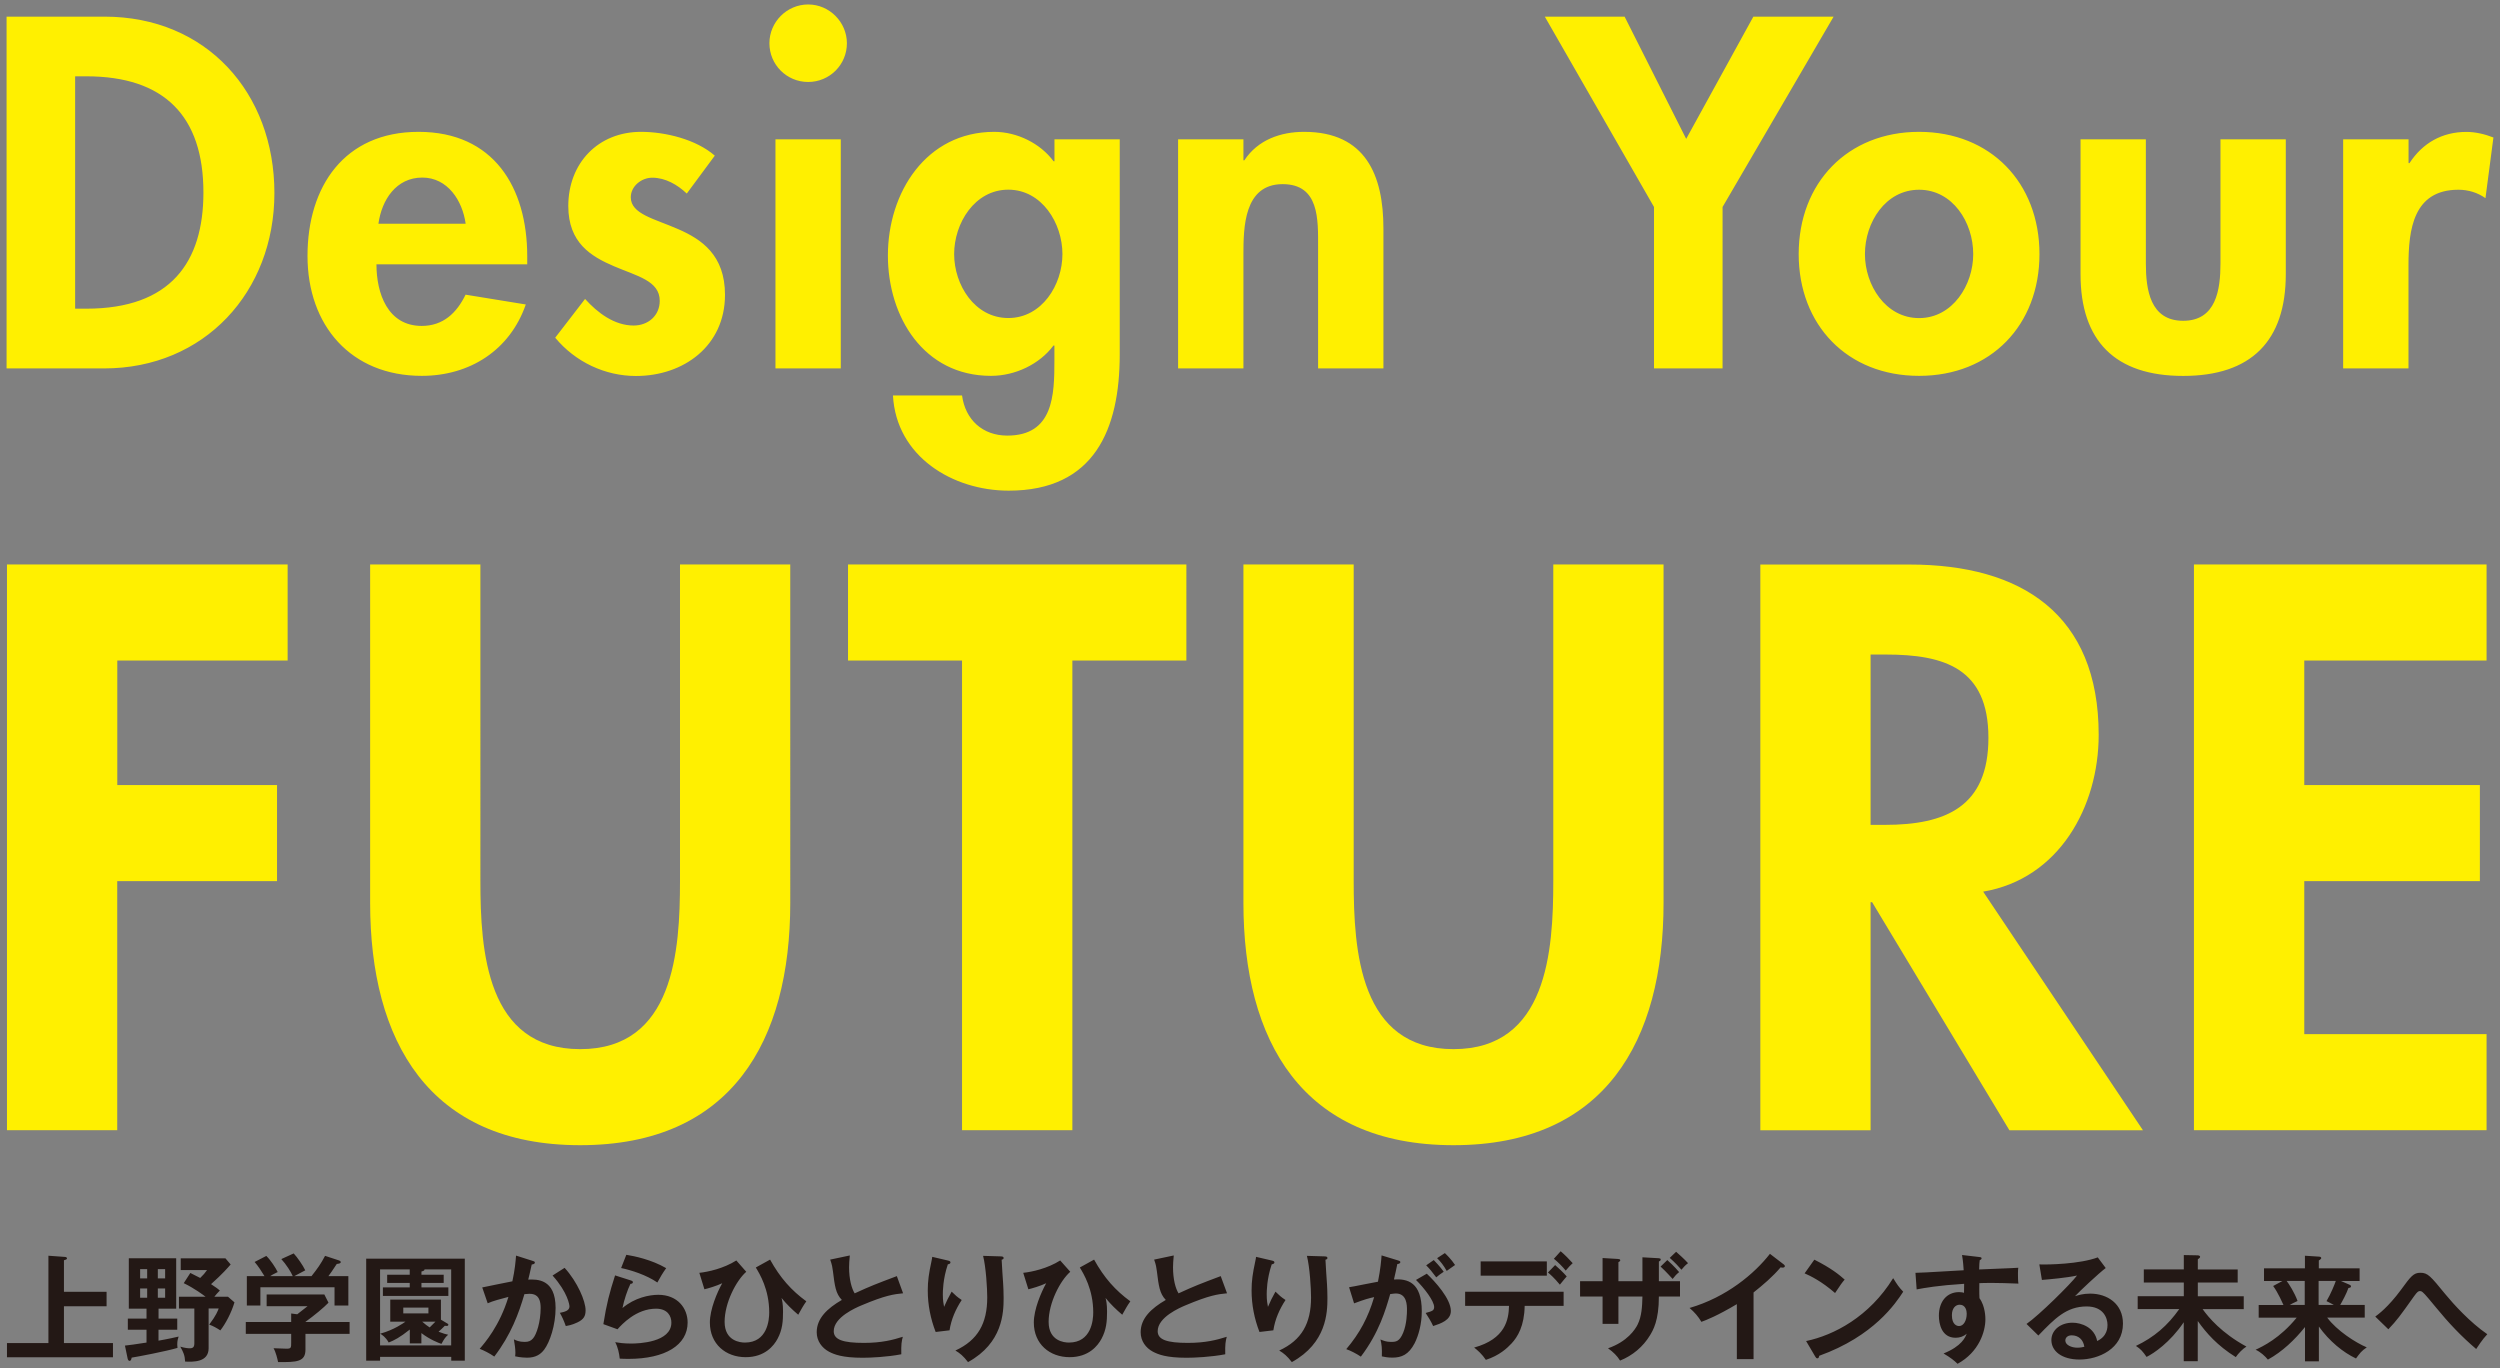
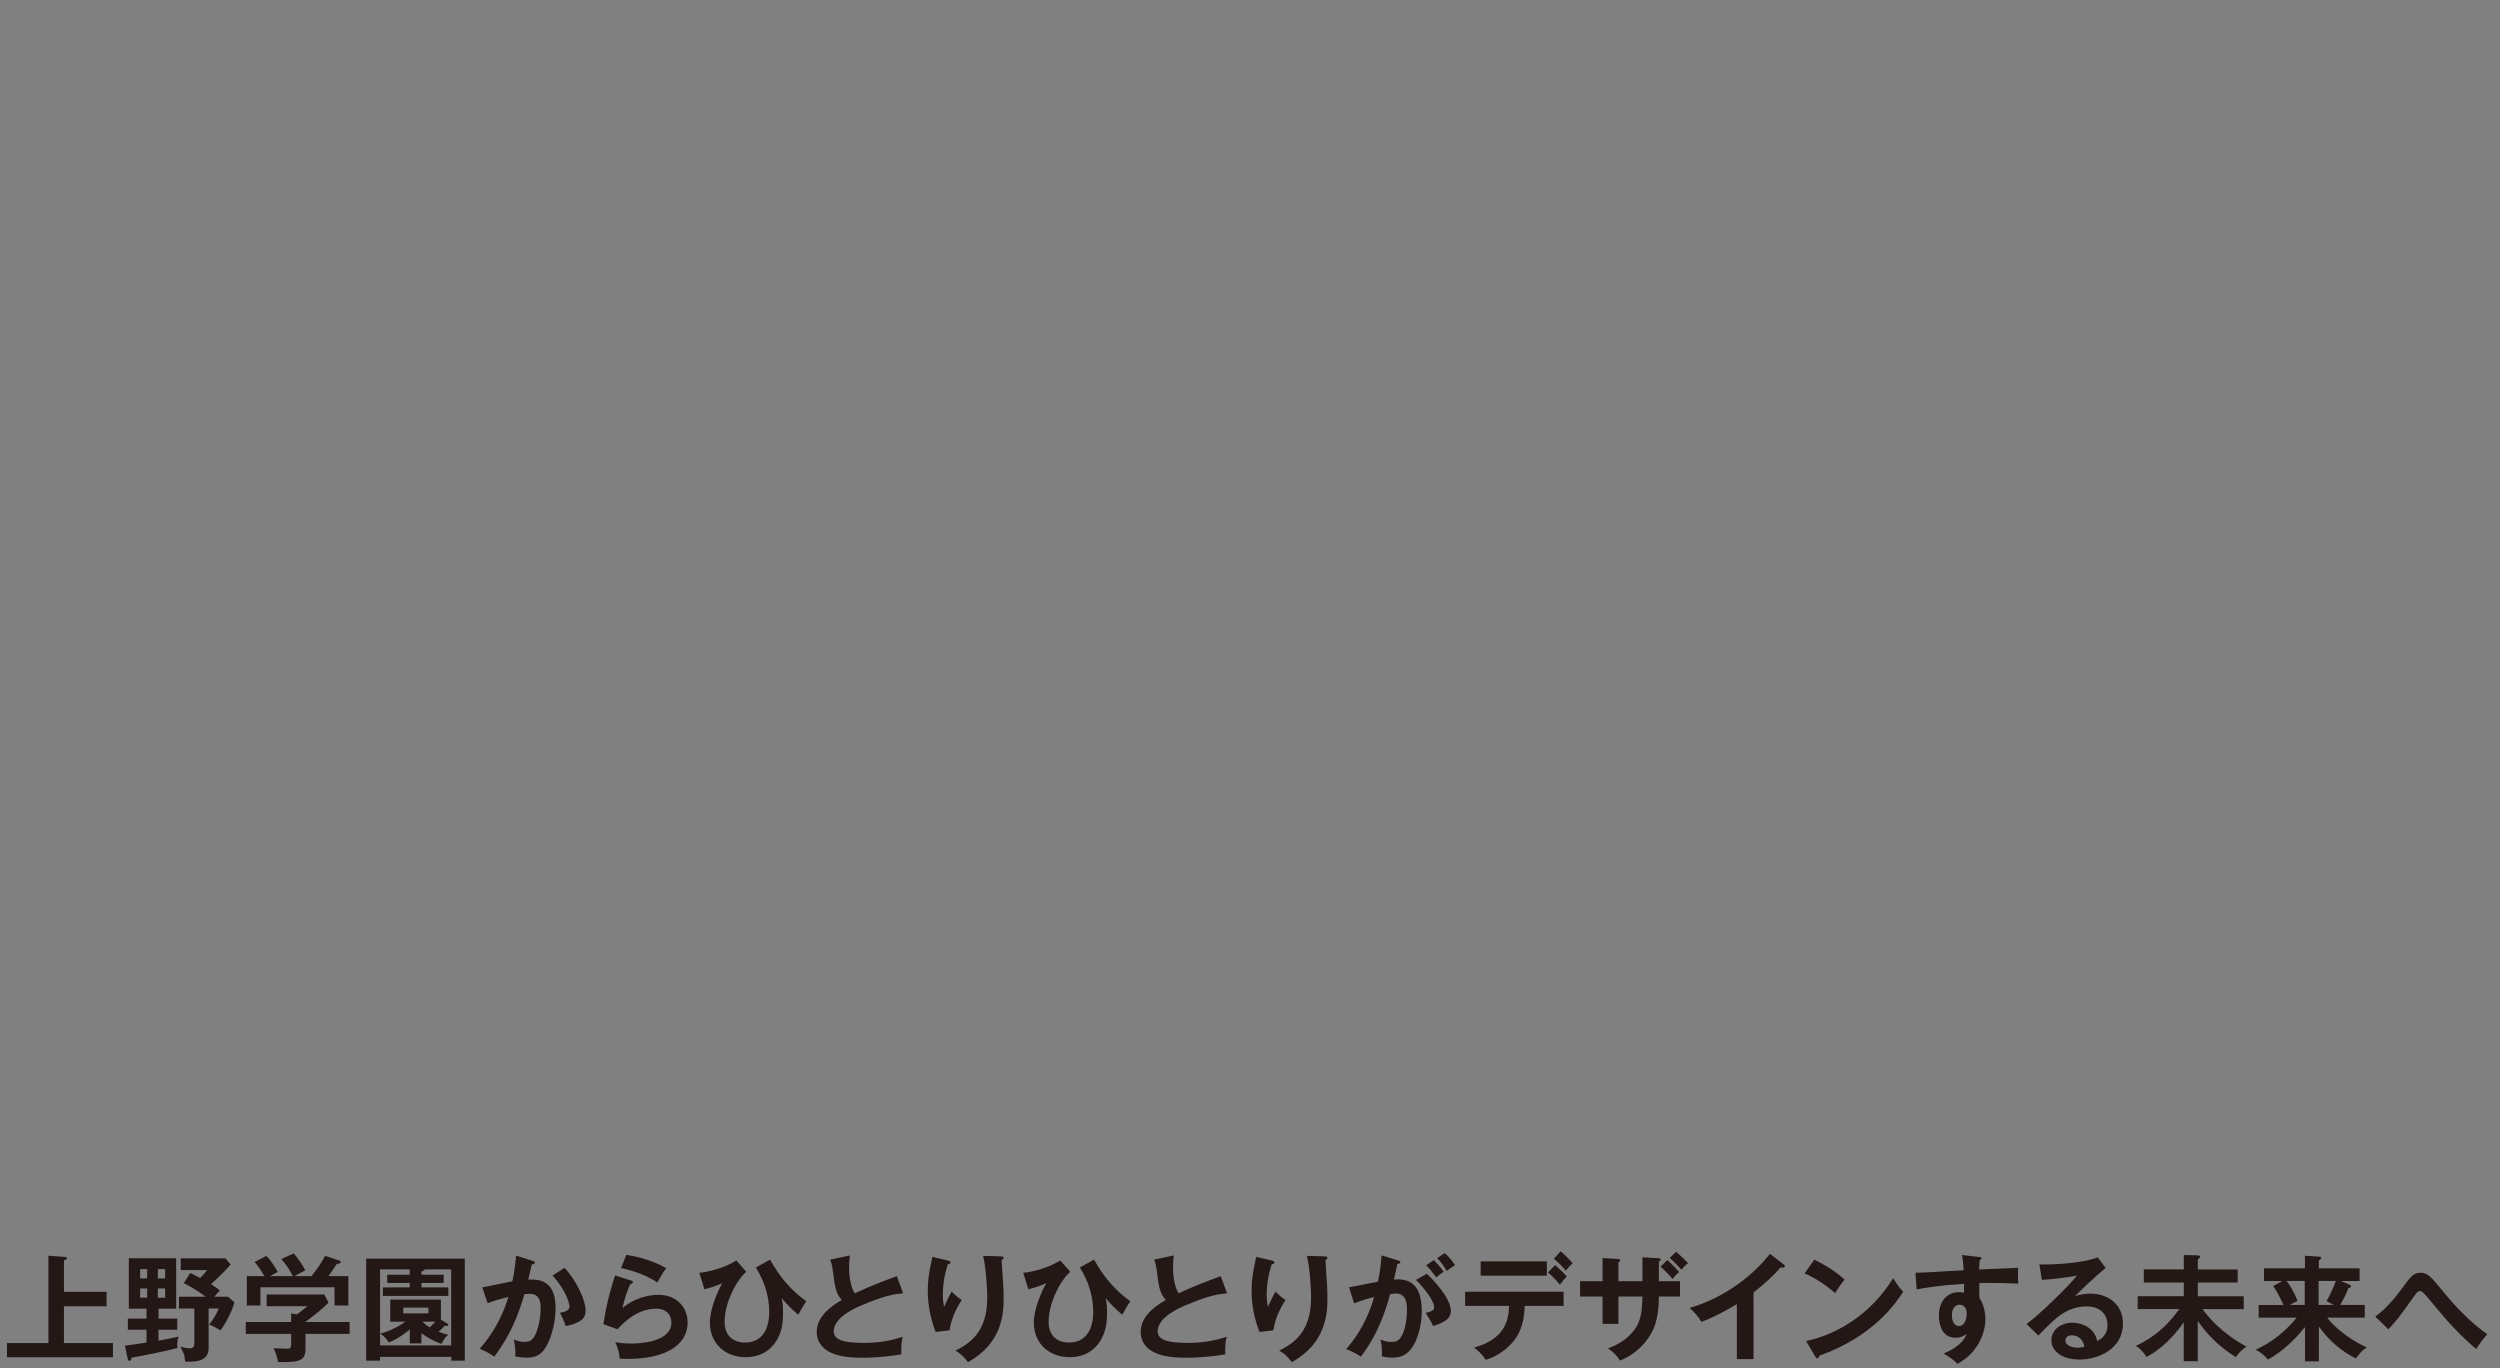
<svg xmlns="http://www.w3.org/2000/svg" version="1.1" id="レイヤー_1" x="0px" y="0px" viewBox="0 0 380 208" style="enable-background:new 0 0 380 208;" xml:space="preserve">
  <rect x="0" y="0" width="380" height="208" fill="#808080" stroke="none" />
  <style type="text/css">
	.st0{fill:#231815;}
	.st1{fill:#FFF000;}
</style>
  <g>
    <path class="st0" d="M363.03,202.05c1.37-1.46,1.69-1.9,3.89-5c0.53-0.74,0.69-0.81,0.92-0.81c0.16,0,0.26,0.05,0.39,0.16   c0.3,0.21,1.39,1.55,2.06,2.36c1.85,2.27,3.86,4.4,6.09,6.29c0.18-0.26,0.93-1.46,1.69-2.25c-2.64-1.81-5.16-4.6-6.36-6.06   c-2.29-2.8-2.68-3.28-3.82-3.28c-1.04,0-1.46,0.56-2.94,2.59c-1.97,2.66-3.45,3.73-3.91,4.07L363.03,202.05z M348.05,198.35   c0.12-0.07,0.53-0.32,1.18-0.6c-0.46-1.27-1.29-2.57-1.66-3.05h2.75v3.65H348.05z M355.04,194.71c-0.18,0.53-0.76,1.97-1.41,3.06   c0.4,0.18,0.84,0.44,1.11,0.58h-2.31v-3.65H355.04z M352.44,201.59c1.6,2.27,3.7,3.96,5.67,4.9c0.6-0.81,0.81-1.13,1.64-1.69   c-1.71-0.72-4.54-2.54-6.02-4.53h5.71v-1.92h-3.73c0.3-0.51,0.97-1.74,1.25-2.57c0.23-0.05,0.39-0.07,0.39-0.26   c0-0.12-0.11-0.19-0.19-0.23l-1.34-0.58h2.84v-1.92h-6.2v-1.2c0.11-0.05,0.18-0.11,0.26-0.19c0.07-0.05,0.11-0.11,0.11-0.16   c0-0.18-0.16-0.21-0.3-0.23l-2.18-0.14v1.92h-6.22v1.92h2.8l-1.41,0.76c0.74,0.99,1.48,2.7,1.57,2.89h-3.77v1.92h5.78   c-2.57,3.15-5.16,4.37-6.25,4.88c0.74,0.32,1.46,0.99,1.87,1.5c2.2-1.21,4.05-2.98,5.64-4.95v5.21h2.11V201.59z M334.08,200.82   c1.29,1.81,2.96,3.72,5.76,5.46c0.37-0.55,1.04-1.25,1.62-1.6c-3.8-2.06-5.79-4.47-6.66-5.69h6.25v-1.96h-6.98v-2.08h6.06v-1.99   h-6.06v-1.55c0.12-0.07,0.35-0.23,0.35-0.37s-0.18-0.23-0.4-0.23l-2.08-0.04v2.18h-6.08v1.99h6.08v2.08h-7.01v1.96h6.32   c-1.78,2.52-3.82,4.28-6.59,5.6c0.74,0.49,1.02,0.81,1.62,1.67c1.08-0.53,3.56-2.18,5.65-5.27v5.92h2.13V200.82z M316.82,204.71   c-0.21,0.05-0.6,0.14-1.06,0.14c-0.86,0-1.83-0.39-1.83-1.09c0-0.41,0.32-0.79,0.97-0.79   C315.92,202.97,316.66,203.62,316.82,204.71 M318.86,191.12c-2.69,1.02-7.56,1.13-8.88,1.07l0.39,2.36   c1.13-0.09,3.8-0.33,5.34-0.67c-1,1.32-5.79,6.06-7.68,7.36l1.8,1.76c2.48-2.57,4.26-4.42,7.34-4.42c2.57,0,3.17,1.78,3.17,2.8   c0,0.35,0,1.73-1.57,2.45c-0.41-2.08-2.41-2.78-3.75-2.78c-1.83,0-3.21,1.13-3.21,2.64c0,1.67,1.57,2.96,4.28,2.96   c2.87,0,6.6-1.62,6.6-5.46c0-3.03-2.38-4.56-4.98-4.56c-1.11,0-1.85,0.25-2.31,0.39c0.67-0.72,3.59-3.47,4.67-4.28L318.86,191.12z    M297.85,198.32c0.99,0,1.09,1,1.09,1.37c0,1.02-0.46,1.87-1.16,1.87c-0.3,0-1.09-0.18-1.09-1.64   C296.68,198.85,297.25,198.32,297.85,198.32 M298.23,190.76c0.07,0.44,0.16,0.92,0.25,2.32c-6.08,0.35-6.75,0.39-7.33,0.39   l0.18,2.52c1.22-0.23,3.26-0.6,7.22-0.85c0,0.39,0,0.63-0.02,1.37c-0.18-0.05-0.37-0.11-0.74-0.11c-1.87,0-3.08,1.43-3.08,3.59   c0,1.18,0.39,3.35,2.54,3.35c0.63,0,1.21-0.19,1.69-0.62c-0.21,0.55-0.76,1.9-3.52,3.01c1.13,0.67,1.6,1.06,2.13,1.57   c3.26-1.78,4.23-4.9,4.23-6.76c0-0.21,0-1.99-0.9-3.21c-0.05-0.83-0.02-1.99-0.02-2.29c0.79-0.04,2.59-0.07,5.94,0.07   c-0.07-0.46-0.07-1.11-0.07-1.55c0-0.51,0.02-0.56,0.05-0.86c-0.21,0.02-0.79,0.05-5.95,0.26c0.02-0.79,0.04-1.09,0.09-1.41   c0.18-0.09,0.28-0.14,0.28-0.3c0-0.12-0.12-0.16-0.41-0.19L298.23,190.76z M275.9,206.17c0.09,0.16,0.19,0.3,0.32,0.3   c0.25,0,0.26-0.21,0.3-0.39c8.31-2.99,11.62-7.98,12.77-9.74c-0.69-0.72-0.9-1.06-1.53-2.06c-3.61,5.86-9,8.67-13.23,9.56   L275.9,206.17z M274.3,193.55c0.85,0.37,2.55,1.18,4.63,2.99c0.83-1.27,1.09-1.62,1.46-2.04c-0.83-0.74-2.03-1.73-4.61-3.03   L274.3,193.55z M266.52,196.47c1.48-1.18,2.92-2.4,4.14-3.84c0.09,0.04,0.23,0.05,0.32,0.05c0.14,0,0.32-0.07,0.32-0.23   c0-0.09-0.05-0.16-0.16-0.25l-2.11-1.62c-2.34,3.01-6.6,6.6-12.22,8.23c0.72,0.6,1.36,1.34,1.8,2.11c0.76-0.28,2.34-0.88,5.39-2.69   v8.36h2.54V196.47z M253.8,191.2c0.69,0.6,1.44,1.39,1.78,1.8c0.21-0.28,0.62-0.72,1-1c-0.49-0.56-1.5-1.46-1.81-1.73L253.8,191.2z    M252.41,192.52c0.28,0.26,0.77,0.71,1.83,1.88c0.37-0.48,0.56-0.69,0.99-1.04c-0.67-0.81-1.67-1.73-1.8-1.83L252.41,192.52z    M249.65,194.74H246v-2.89c0.16-0.09,0.28-0.16,0.28-0.28c0-0.19-0.21-0.19-0.37-0.21l-2.32-0.14v3.52h-3.42v2.33h3.42v4.16H246   v-4.16h3.65c-0.04,1.55-0.11,2.98-0.72,4.24c-0.37,0.76-1.57,2.61-4.51,3.63c0.81,0.58,1.39,1.15,1.83,1.87   c1.9-0.76,3.51-2.11,4.56-3.86c0.44-0.74,1.34-2.18,1.34-5.88h3.21v-2.33h-3.21v-2.99c0.09-0.04,0.28-0.12,0.28-0.32   c0-0.12-0.12-0.16-0.28-0.18l-2.5-0.14V194.74z M236.19,191.33c0.6,0.48,1.36,1.25,1.8,1.8c0.48-0.58,0.69-0.79,1.06-1.13   c-0.55-0.62-1.22-1.29-1.83-1.81L236.19,191.33z M229.37,198.49c-0.05,2.11-0.55,5.02-5.3,6.34c0.51,0.39,1.22,1.02,1.78,1.87   c2.06-0.67,3.24-1.78,3.91-2.5c0.92-0.99,1.94-2.64,1.99-5.71h5.92v-2.15H222.7v2.15H229.37z M225.06,193.9h10.06v-2.17h-10.06   V193.9z M235.29,193.42c0.3,0.25,0.93,0.78,1.81,1.85c0.74-0.9,0.81-1,1.04-1.25c-0.42-0.51-1.37-1.41-1.76-1.73L235.29,193.42z    M218.44,191.24c0.55,0.55,0.95,1.04,1.46,1.94c0.69-0.49,0.78-0.56,1.27-0.9c-0.58-0.88-1.32-1.59-1.55-1.81L218.44,191.24z    M215.23,194.55c1.3,1.29,2.76,3.21,2.76,4.12c0,0.55-0.32,0.63-1.29,0.9c0.3,0.44,0.84,1.32,1.14,1.99   c1.18-0.39,2.69-0.9,2.69-2.29c0-1.87-2.43-4.51-3.66-5.67L215.23,194.55z M216.78,192.33c0.48,0.48,0.9,0.97,1.53,1.83   c0.35-0.3,0.62-0.51,1.13-0.85c-0.19-0.28-0.6-0.84-1.51-1.78L216.78,192.33z M210,190.82c-0.05,0.69-0.16,2.08-0.55,4   c-0.63,0.09-3.68,0.74-4.39,0.84l0.76,2.45c1.69-0.63,2.2-0.76,3.05-0.95c-0.9,3.06-2.18,5.48-4.24,7.91   c0.67,0.23,1.57,0.7,2.22,1.14c2.77-3.66,3.77-7.11,4.46-9.51c0.6-0.07,0.65-0.09,0.86-0.09c1.69,0,1.69,1.8,1.69,2.54   c0,0.37-0.02,2.1-0.58,3.43c-0.56,1.34-1.09,1.39-1.85,1.39c-0.7,0-1.14-0.18-1.6-0.37c0.19,0.77,0.25,1.37,0.21,2.57   c0.35,0.07,0.85,0.19,1.6,0.19c1.41,0,2.48-0.46,3.38-2.18c0.6-1.18,1.09-2.94,1.09-4.86c0-4.46-2.2-4.97-4.23-4.84   c0.18-0.71,0.35-1.59,0.51-2.34c0.37-0.04,0.46-0.18,0.46-0.3c0-0.14-0.14-0.19-0.33-0.25L210,190.82z M198.65,190.89   c0.44,1.74,0.63,4.98,0.63,6.32c0,3.96-1.43,6.5-4.84,8.07c0.7,0.42,1.2,0.83,1.92,1.76c5.28-2.91,5.41-7.52,5.41-9.74   c0-0.88-0.04-1.67-0.07-2.17c-0.04-0.53-0.21-3.06-0.23-3.65c0.12-0.04,0.3-0.07,0.3-0.26c0-0.21-0.16-0.23-0.42-0.25   L198.65,190.89z M190.92,191.04c-0.02,0.21-0.04,0.3-0.12,0.69c-0.39,1.81-0.56,2.96-0.56,4.42c0,2.17,0.42,4.3,1.2,6.31l2.11-0.25   c0.25-1.66,0.93-3.21,1.85-4.61c-0.69-0.46-0.95-0.7-1.53-1.27c-0.49,0.86-0.81,1.53-1.14,2.31c-0.09-0.47-0.19-0.95-0.19-1.9   c0-0.39,0-2.31,0.76-4.56c0.18-0.04,0.41-0.09,0.41-0.3c0-0.19-0.19-0.23-0.48-0.3L190.92,191.04z M185.55,193.97   c-3.13,1.18-3.98,1.5-6.41,2.62c-0.46-0.74-0.84-2.13-0.84-3.96c0-0.55,0.04-0.95,0.11-1.8l-2.98,0.63   c0.28,0.78,0.35,1.25,0.41,1.73c0.28,2.27,0.42,3.43,1.36,4.4c-2.22,1.29-3.82,2.8-3.82,4.91c0,1.32,0.77,2.38,1.87,2.96   c0.81,0.42,2.02,0.92,5.12,0.92c1.16,0,3.68-0.11,5.87-0.53c-0.04-1.5,0.05-2.01,0.23-2.66c-1.51,0.48-3.22,0.93-5.92,0.93   c-3.19,0-4.58-0.49-4.58-1.78c0-2.13,3.36-3.56,4.23-3.93c3.63-1.53,4.91-1.69,6.31-1.83L185.55,193.97z M161.15,191.59   c-1.94,1.23-4.3,1.74-5.62,1.88l0.78,2.5c0.53-0.12,1.8-0.49,2.71-0.92c-0.77,1.39-1.88,3.98-1.88,5.97c0,3.29,2.43,5.27,5.44,5.27   c2.92,0,4.28-1.74,4.84-2.78c0.76-1.41,0.85-2.71,0.85-4.14c0-1.21-0.14-1.76-0.23-2.08c0.79,0.97,1.59,1.74,2.54,2.55   c0.46-0.83,0.78-1.41,1.23-2.04c-2.27-1.66-3.96-3.54-5.51-6.34l-2.17,1.2c0.58,0.95,2.04,3.33,2.04,6.83   c0,1.16-0.28,4.58-3.7,4.58c-0.7,0-3.08-0.23-3.08-3.15c0-2.87,1.74-6.25,3.29-7.61L161.15,191.59z M149.43,190.89   c0.44,1.74,0.63,4.98,0.63,6.32c0,3.96-1.43,6.5-4.84,8.07c0.71,0.42,1.2,0.83,1.92,1.76c5.28-2.91,5.41-7.52,5.41-9.74   c0-0.88-0.04-1.67-0.07-2.17c-0.04-0.53-0.21-3.06-0.23-3.65c0.12-0.04,0.3-0.07,0.3-0.26c0-0.21-0.16-0.23-0.42-0.25   L149.43,190.89z M141.7,191.04c-0.02,0.21-0.04,0.3-0.12,0.69c-0.39,1.81-0.56,2.96-0.56,4.42c0,2.17,0.42,4.3,1.2,6.31l2.11-0.25   c0.25-1.66,0.93-3.21,1.85-4.61c-0.69-0.46-0.95-0.7-1.53-1.27c-0.49,0.86-0.81,1.53-1.15,2.31c-0.09-0.47-0.19-0.95-0.19-1.9   c0-0.39,0-2.31,0.76-4.56c0.18-0.04,0.4-0.09,0.4-0.3c0-0.19-0.19-0.23-0.47-0.3L141.7,191.04z M136.32,193.97   c-3.13,1.18-3.98,1.5-6.41,2.62c-0.46-0.74-0.85-2.13-0.85-3.96c0-0.55,0.04-0.95,0.11-1.8l-2.98,0.63   c0.28,0.78,0.35,1.25,0.41,1.73c0.28,2.27,0.42,3.43,1.36,4.4c-2.22,1.29-3.82,2.8-3.82,4.91c0,1.32,0.78,2.38,1.87,2.96   c0.81,0.42,2.03,0.92,5.13,0.92c1.16,0,3.68-0.11,5.86-0.53c-0.04-1.5,0.05-2.01,0.23-2.66c-1.51,0.48-3.22,0.93-5.92,0.93   c-3.19,0-4.58-0.49-4.58-1.78c0-2.13,3.36-3.56,4.23-3.93c3.63-1.53,4.91-1.69,6.31-1.83L136.32,193.97z M111.92,191.59   c-1.94,1.23-4.3,1.74-5.62,1.88l0.77,2.5c0.53-0.12,1.8-0.49,2.71-0.92c-0.78,1.39-1.88,3.98-1.88,5.97c0,3.29,2.43,5.27,5.44,5.27   c2.92,0,4.28-1.74,4.84-2.78c0.76-1.41,0.84-2.71,0.84-4.14c0-1.21-0.14-1.76-0.23-2.08c0.79,0.97,1.59,1.74,2.54,2.55   c0.46-0.83,0.78-1.41,1.23-2.04c-2.27-1.66-3.96-3.54-5.51-6.34l-2.17,1.2c0.58,0.95,2.04,3.33,2.04,6.83   c0,1.16-0.28,4.58-3.7,4.58c-0.7,0-3.08-0.23-3.08-3.15c0-2.87,1.74-6.25,3.29-7.61L111.92,191.59z M93.49,193.86   c-0.84,2.62-1.29,4.31-1.78,7.41l2.15,0.78c0.65-0.72,2.82-3.13,5.86-3.13c1.8,0,2.33,1.18,2.33,2.11c0,3.03-5,3.19-6.11,3.19   c-1.18,0-1.88-0.12-2.43-0.21c0.42,0.78,0.6,1.69,0.69,2.5c0.33,0.02,0.77,0.04,1.32,0.04c5.6,0,9-2.1,9-5.53   c0-2.15-1.51-4.21-4.46-4.21c-1.36,0-3.59,0.44-5.44,2.01c0.23-1.2,0.76-2.77,1.21-3.68c0.12,0,0.37-0.02,0.37-0.25   c0-0.16-0.18-0.23-0.3-0.26L93.49,193.86z M94.41,192.74c1.53,0.32,3.86,1.06,5.51,2.2c0.48-0.88,0.79-1.41,1.34-2.18   c-2.24-1.3-4.81-1.83-6.06-2.03L94.41,192.74z M83.99,193.88c2.34,2.61,2.57,4.51,2.57,4.7c0,0.67-0.81,0.84-1.46,0.97   c0.35,0.63,0.58,1.11,0.9,2.01c0.93-0.14,1.6-0.48,1.76-0.55c0.99-0.47,1.25-0.99,1.25-1.85c0-1.39-1.23-4.3-3.19-6.45   L83.99,193.88z M78.44,190.85c-0.07,0.9-0.18,2.18-0.56,3.91c-0.65,0.11-3.86,0.79-4.58,0.93l0.83,2.41   c0.76-0.35,2.1-0.7,3.15-0.97c-1.32,4.39-3.63,7.04-4.37,7.89c0.65,0.25,1.55,0.7,2.22,1.18c2.54-3.31,3.73-6.59,4.58-9.49   c0.21-0.02,0.55-0.05,0.76-0.05c0.71,0,1.71,0.18,1.71,2.13c0,2.15-0.63,4.05-1.16,4.65c-0.32,0.37-0.65,0.53-1.27,0.53   c-0.84,0-1.32-0.23-1.64-0.39c0.12,0.69,0.23,1.41,0.23,2.03c0,0.23-0.02,0.39-0.04,0.55c0.76,0.18,1.59,0.21,1.8,0.21   c1.3,0,2.06-0.49,2.62-1.23c0.85-1.13,1.73-3.7,1.73-6.34c0-4.47-2.89-4.35-4.16-4.3c0.09-0.35,0.23-0.9,0.53-2.29   c0.37-0.04,0.48-0.18,0.48-0.3c0-0.16-0.18-0.21-0.35-0.26L78.44,190.85z M58.85,193.76v1.25h3.43v0.67H58.2v1.3h9.95v-1.3h-4.09   v-0.67h3.38v-1.25h-3.38v-0.49c0.32-0.09,0.46-0.14,0.47-0.32h4.05v11.55H57.77v-11.55h4.51v0.81H58.85z M68.59,206.24v0.58h2.06   v-15.5H55.66v15.5h2.11v-0.58H68.59z M66.19,200.89c-0.28,0.3-0.51,0.53-0.88,0.88c-0.28-0.18-0.79-0.55-1.14-0.88H66.19z    M67.02,200.59v-3.05h-7.7v3.35h2.31c-0.21,0.16-1.71,1.25-3.84,1.83c0.28,0.18,0.81,0.49,1.29,1.34c0.83-0.32,1.66-0.74,3.21-1.97   v2.11h1.76v-1.57c1.3,0.99,2.64,1.51,3.05,1.64c0.44-0.81,0.62-1.04,1.02-1.39c-0.39-0.09-0.76-0.18-1.46-0.46   c0.33-0.28,0.63-0.58,0.95-0.9c0.16,0.02,0.21,0.02,0.28,0.02c0.07,0,0.26,0,0.26-0.18c0-0.09-0.05-0.14-0.16-0.19L67.02,200.59z    M65.12,199.64H61.3v-0.88h3.82V199.64z M41.07,193.97c0.14-0.11,0.51-0.32,1.14-0.62c-0.33-0.67-1.06-1.8-1.73-2.45l-1.78,0.92   c0.49,0.53,1.2,1.64,1.5,2.15h-2.68v4.47h2.06v-2.78h11.27v2.78h2.1v-4.47h-3.03c0.23-0.32,0.65-0.88,1.27-1.85   c0.32-0.04,0.6-0.07,0.6-0.28c0-0.16-0.18-0.23-0.28-0.26l-2.1-0.69c-0.65,1.23-1.14,1.92-2.06,3.08h-2.61   c0.07-0.05,1.46-0.77,1.66-0.88c-0.33-0.72-1.23-2.01-1.76-2.57l-1.88,0.86c0.74,0.81,1.44,1.9,1.74,2.59H41.07z M46.42,200.93   c1.37-0.99,2.85-2.22,3.51-2.92l-0.63-1.25h-8.77v1.78h6.22c-0.3,0.25-0.99,0.79-1.57,1.23l-0.92-0.12v1.29h-6.9v1.81h6.9v1.23   c0,0.92,0,1.02-0.76,1.02c-0.26,0-1.62-0.05-1.92-0.07c0.35,0.6,0.58,1.59,0.69,2.1c2.85,0.04,4.16-0.04,4.16-1.88v-2.4h6.71v-1.81   H46.42z M32.59,197.09c0.25-0.32,0.46-0.55,0.83-0.93c-0.25-0.21-0.49-0.42-1.34-0.97c1.76-1.57,2.57-2.52,2.98-2.99l-0.79-0.93   h-6.8v1.78h4c-0.33,0.48-0.53,0.7-1.04,1.2c-0.37-0.19-0.76-0.39-1.5-0.76l-1,1.55c1.67,0.81,2.99,1.81,3.31,2.06H27.2v1.8h2.34   v5.3c0,0.55-0.21,0.74-0.7,0.74c-0.21,0-0.67-0.02-1.44-0.25c0.46,0.81,0.69,1.3,0.74,2.27c1.2,0.05,3.57,0.14,3.57-2.03v-6.04   h1.53c-0.14,0.37-0.37,1.04-1.44,2.45c0.6,0.21,1.16,0.53,1.69,0.88c0.79-0.99,1.69-2.71,2.15-4.26l-0.99-0.86H32.59z M25.1,197.26   h-1.11v-1.41h1.11V197.26z M23.99,192.91h1.11v1.41h-1.11V192.91z M22.37,197.26H21.3v-1.41h1.07V197.26z M21.3,192.91h1.07v1.41   H21.3V192.91z M24.1,200.43v-1.51h2.68v-7.66h-7.2v7.66h2.69v1.51h-2.84v1.69h2.84v1.95c-1.94,0.3-2.31,0.35-3.28,0.46l0.41,1.97   c0.05,0.28,0.21,0.35,0.28,0.35c0.23,0,0.28-0.23,0.33-0.49c0.76-0.11,5.28-0.97,6.97-1.48c-0.02-0.21-0.04-0.33-0.04-0.51   c0-0.58,0.12-0.95,0.21-1.21c-1.59,0.37-2.94,0.6-3.06,0.62v-1.66h2.85v-1.69H24.1z M9.72,196.35v-4.79   c0.39-0.12,0.46-0.16,0.46-0.3s-0.19-0.21-0.32-0.21l-2.5-0.18v13.28H1.06v2.15h16.11v-2.15H9.72v-5.6h6.48v-2.2H9.72z" />
-     <path class="st1" d="M377.96,100.4V85.8h-44.48v85.99h44.48v-14.6h-27.71v-23.26h26.69v-14.6h-26.69V100.4H377.96z M284.34,99.49   h2.28c8.9,0,15.62,2.05,15.62,12.66c0,10.49-6.5,13.23-15.74,13.23h-2.17V99.49z M301.44,135.53   c11.52-1.94,17.56-12.89,17.56-23.83c0-18.36-11.75-25.89-28.74-25.89h-22.69v85.99h16.76v-34.67h0.23l20.87,34.67h20.3   L301.44,135.53z M189,137.24c0,20.98,8.9,36.83,31.93,36.83s31.93-15.85,31.93-36.83V85.8H236.1v48.12   c0,10.61-0.91,25.55-15.17,25.55c-14.26,0-15.17-14.94-15.17-25.55V85.8H189V137.24z M163,100.4h17.33V85.8H128.9v14.6h17.33v71.39   H163V100.4z M56.26,137.24c0,20.98,8.9,36.83,31.93,36.83s31.93-15.85,31.93-36.83V85.8h-16.76v48.12   c0,10.61-0.91,25.55-15.17,25.55s-15.17-14.94-15.17-25.55V85.8H56.26V137.24z M43.72,100.4V85.8H1.06v85.99h16.76v-37.86h24.29   v-14.6H17.83V100.4H43.72z" />
-     <path class="st1" d="M366.09,21.18h-9.93V56h9.93V40.33c0-5.39,0.71-11.49,7.59-11.49c1.49,0,2.91,0.43,4.11,1.28l1.21-9.22   c-1.28-0.5-2.7-0.85-4.11-0.85c-3.69,0-6.67,1.7-8.65,4.75h-0.14V21.18z M316.24,21.18v20.5c0,10.14,5.25,15.46,15.6,15.46   c10.35,0,15.6-5.32,15.6-15.46v-20.5h-9.93v18.86c0,3.97-0.64,8.72-5.67,8.72c-5.03,0-5.67-4.75-5.67-8.72V21.18H316.24z    M291.7,28.84c5.11,0,8.23,4.96,8.23,9.79c0,4.68-3.12,9.72-8.23,9.72c-5.11,0-8.23-5.04-8.23-9.72   C283.47,33.8,286.6,28.84,291.7,28.84 M291.7,20.04c-10.85,0-18.3,7.73-18.3,18.58c0,10.78,7.38,18.51,18.3,18.51   c10.92,0,18.3-7.73,18.3-18.51C310,27.77,302.55,20.04,291.7,20.04 M251.41,31.46V56h10.42V31.46l16.88-28.93h-12.2L256.3,21.11   l-9.36-18.58h-12.13L251.41,31.46z M189,21.18h-9.93V56H189V38.77c0-4.19,0.07-10.78,5.96-10.78c5.6,0,5.39,5.39,5.39,9.57V56h9.93   V34.72c0-8.08-2.7-14.68-12.06-14.68c-3.55,0-7.02,1.2-9.08,4.33H189V21.18z M153.26,48.34c-5.11,0-8.23-5.04-8.23-9.72   c0-4.68,3.12-9.79,8.23-9.79c5.11,0,8.23,5.11,8.23,9.79C161.49,43.3,158.37,48.34,153.26,48.34 M170.21,21.18h-9.93v3.33h-0.14   c-1.99-2.7-5.53-4.47-9.01-4.47c-10.35,0-16.17,9.22-16.17,18.79c0,9.36,5.46,18.3,15.67,18.3c3.69,0,7.38-1.77,9.5-4.61h0.14v2.27   c0,5.25-0.14,11.42-7.16,11.42c-3.76,0-6.38-2.41-6.88-6.1h-10.5c0.5,9.29,9.08,14.47,17.59,14.47c13.05,0,16.88-9.36,16.88-20.71   V21.18z M122.84,0.68c-3.26,0-5.89,2.69-5.89,5.89c0,3.26,2.62,5.89,5.89,5.89c3.26,0,5.89-2.62,5.89-5.89   C128.72,3.38,126.1,0.68,122.84,0.68 M127.8,21.18h-9.93V56h9.93V21.18z M108.65,23.66c-2.84-2.48-7.52-3.62-11.21-3.62   c-6.52,0-11.06,4.75-11.06,11.28c0,5.6,3.47,7.66,6.95,9.15c3.47,1.49,6.95,2.2,6.95,5.25c0,2.27-1.77,3.76-3.97,3.76   c-2.91,0-5.46-1.91-7.38-4.04l-4.54,5.89c3.05,3.69,7.59,5.82,12.27,5.82c7.3,0,13.54-4.61,13.54-12.34c0-6.03-3.55-8.44-7.16-10   c-3.55-1.56-7.16-2.27-7.16-4.82c0-1.7,1.63-2.98,3.26-2.98c1.99,0,3.83,1.06,5.25,2.41L108.65,23.66z M57.52,34.01   c0.5-3.62,2.69-7.02,6.67-7.02c3.83,0,6.1,3.47,6.59,7.02H57.52z M80.14,40.18v-1.21c0-10.5-5.11-18.93-16.52-18.93   c-11.28,0-16.88,8.3-16.88,18.86c0,10.57,6.59,18.23,17.37,18.23c7.3,0,13.4-3.9,15.81-10.85l-9.15-1.49   c-1.35,2.77-3.4,4.75-6.67,4.75c-5.18,0-6.88-4.96-6.88-9.36H80.14z M11.42,11.6h1.7c11.84,0,17.8,6.03,17.8,17.66   c0,10.57-4.96,17.66-17.8,17.66h-1.7V11.6z M1,56h14.82c15.25,0,25.89-11.63,25.89-26.66c0-15.25-10.35-26.81-25.82-26.81H1V56z" />
  </g>
</svg>